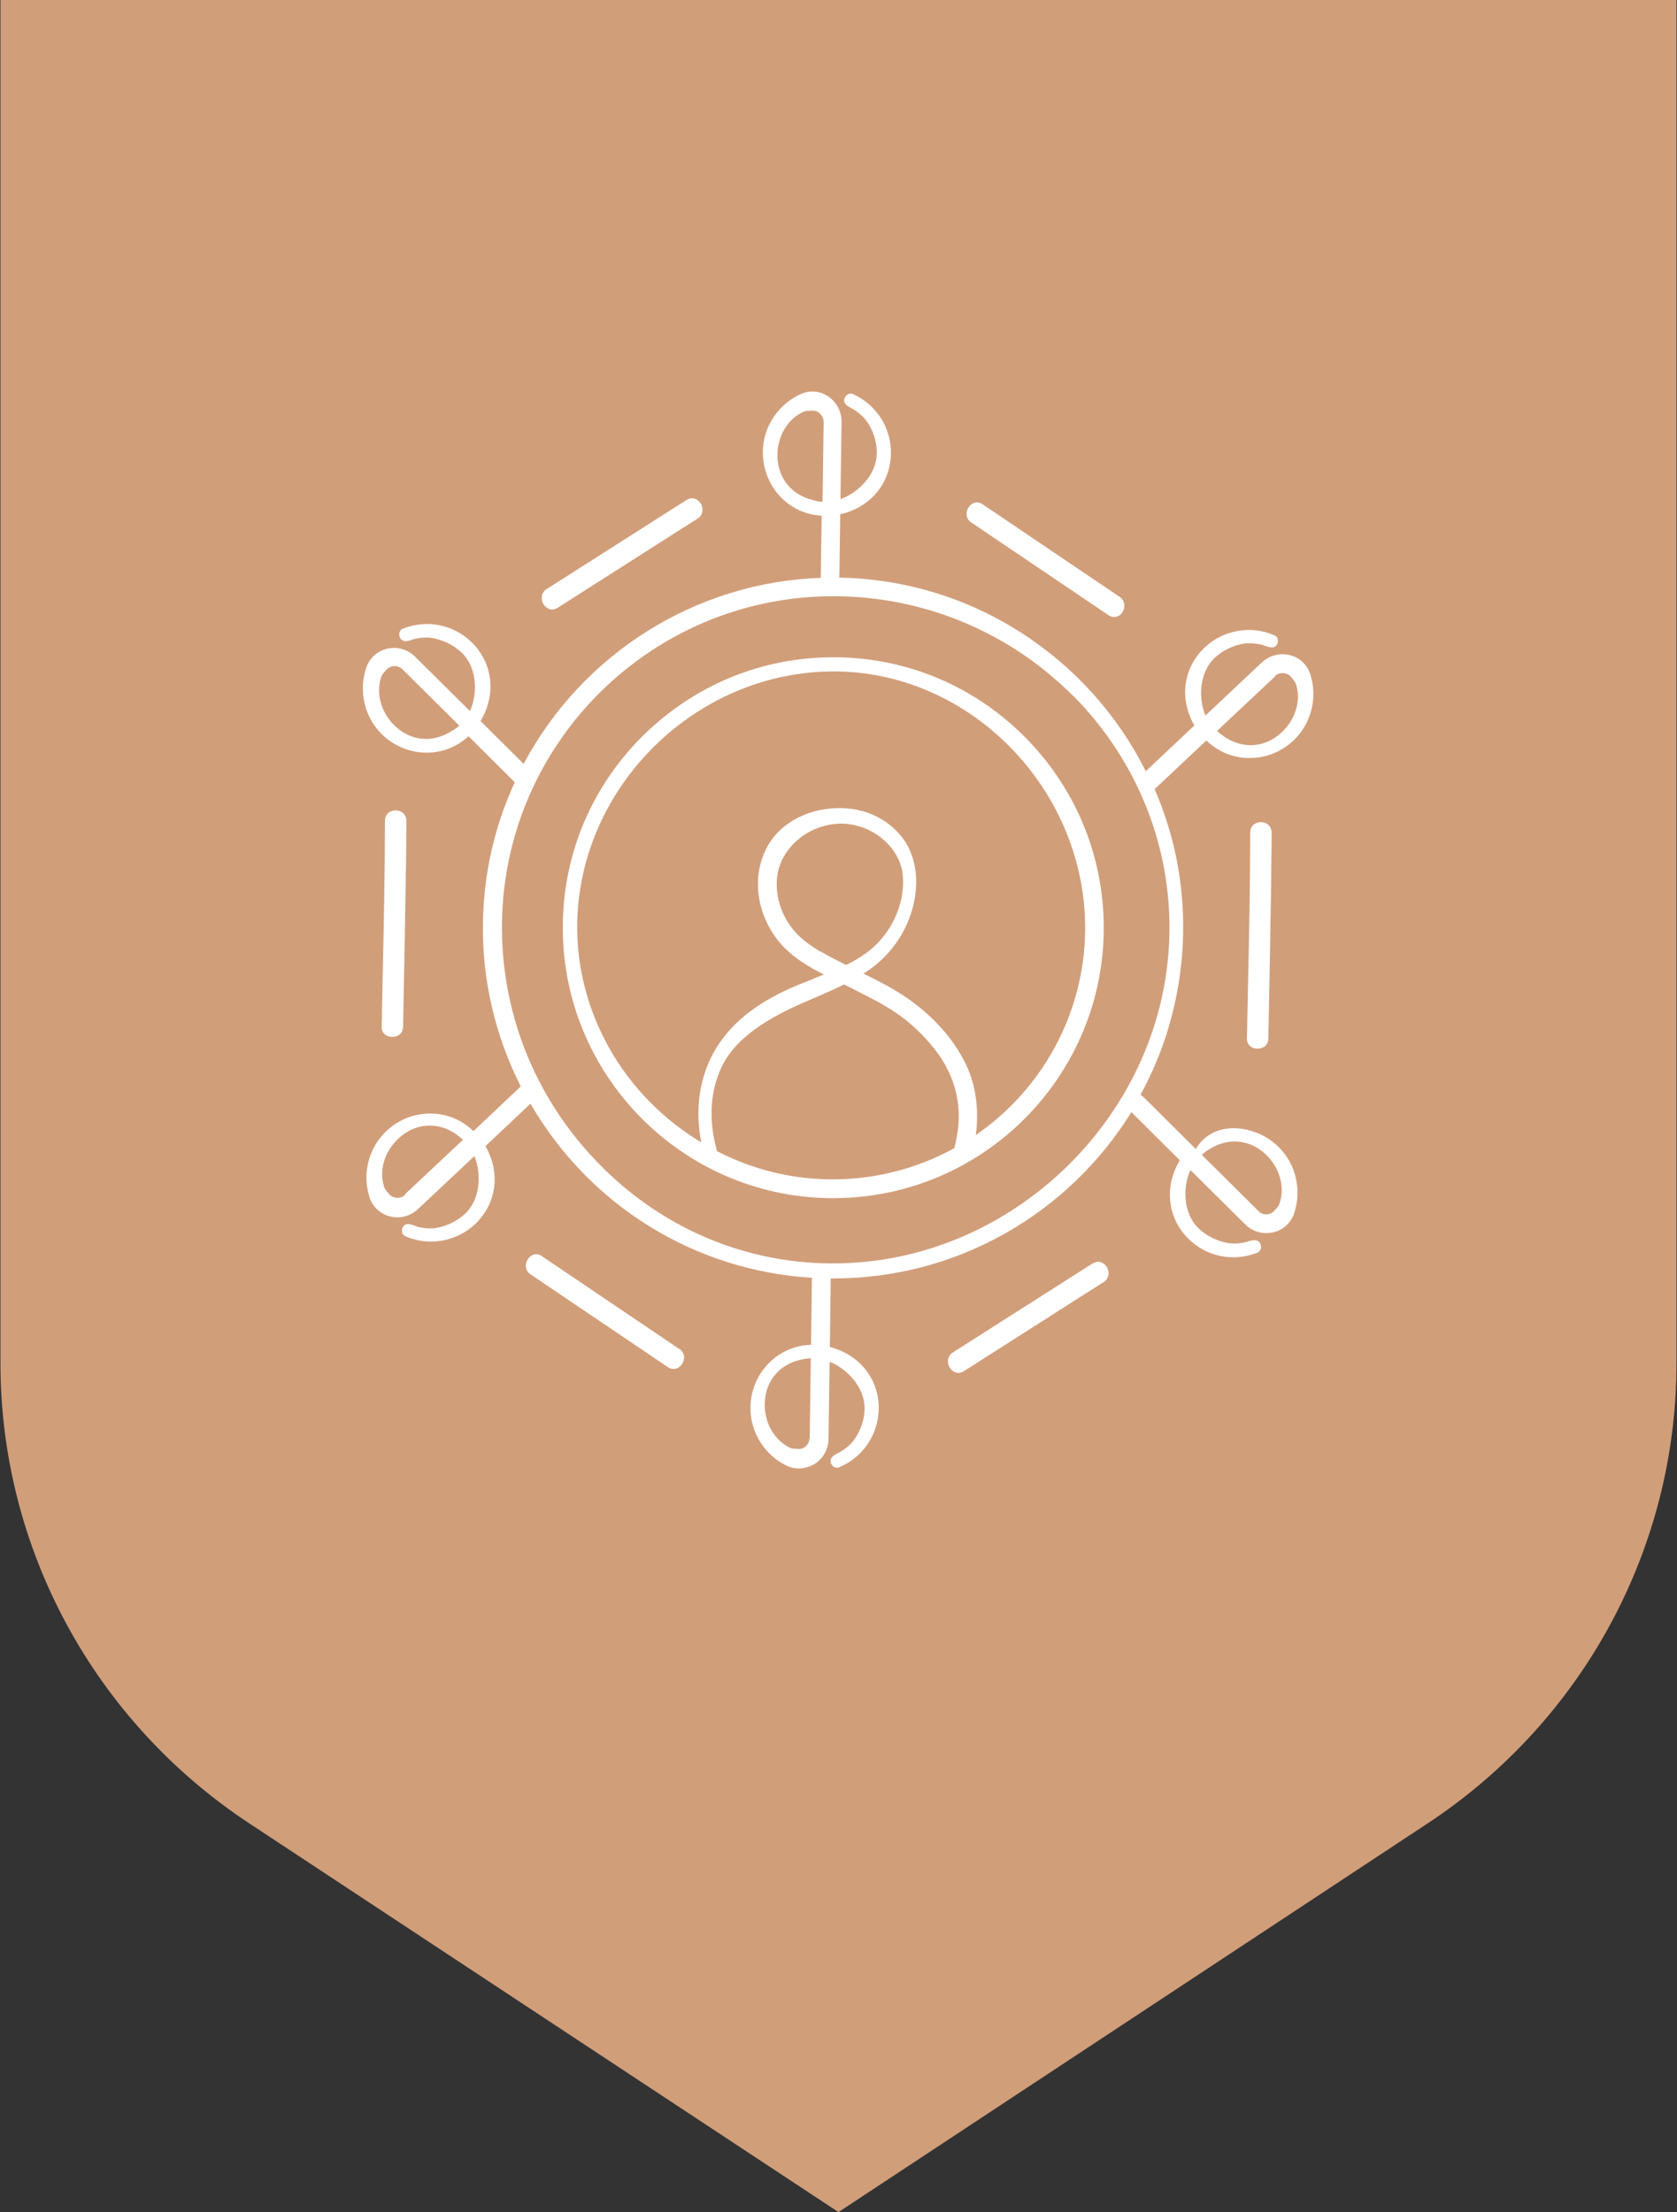
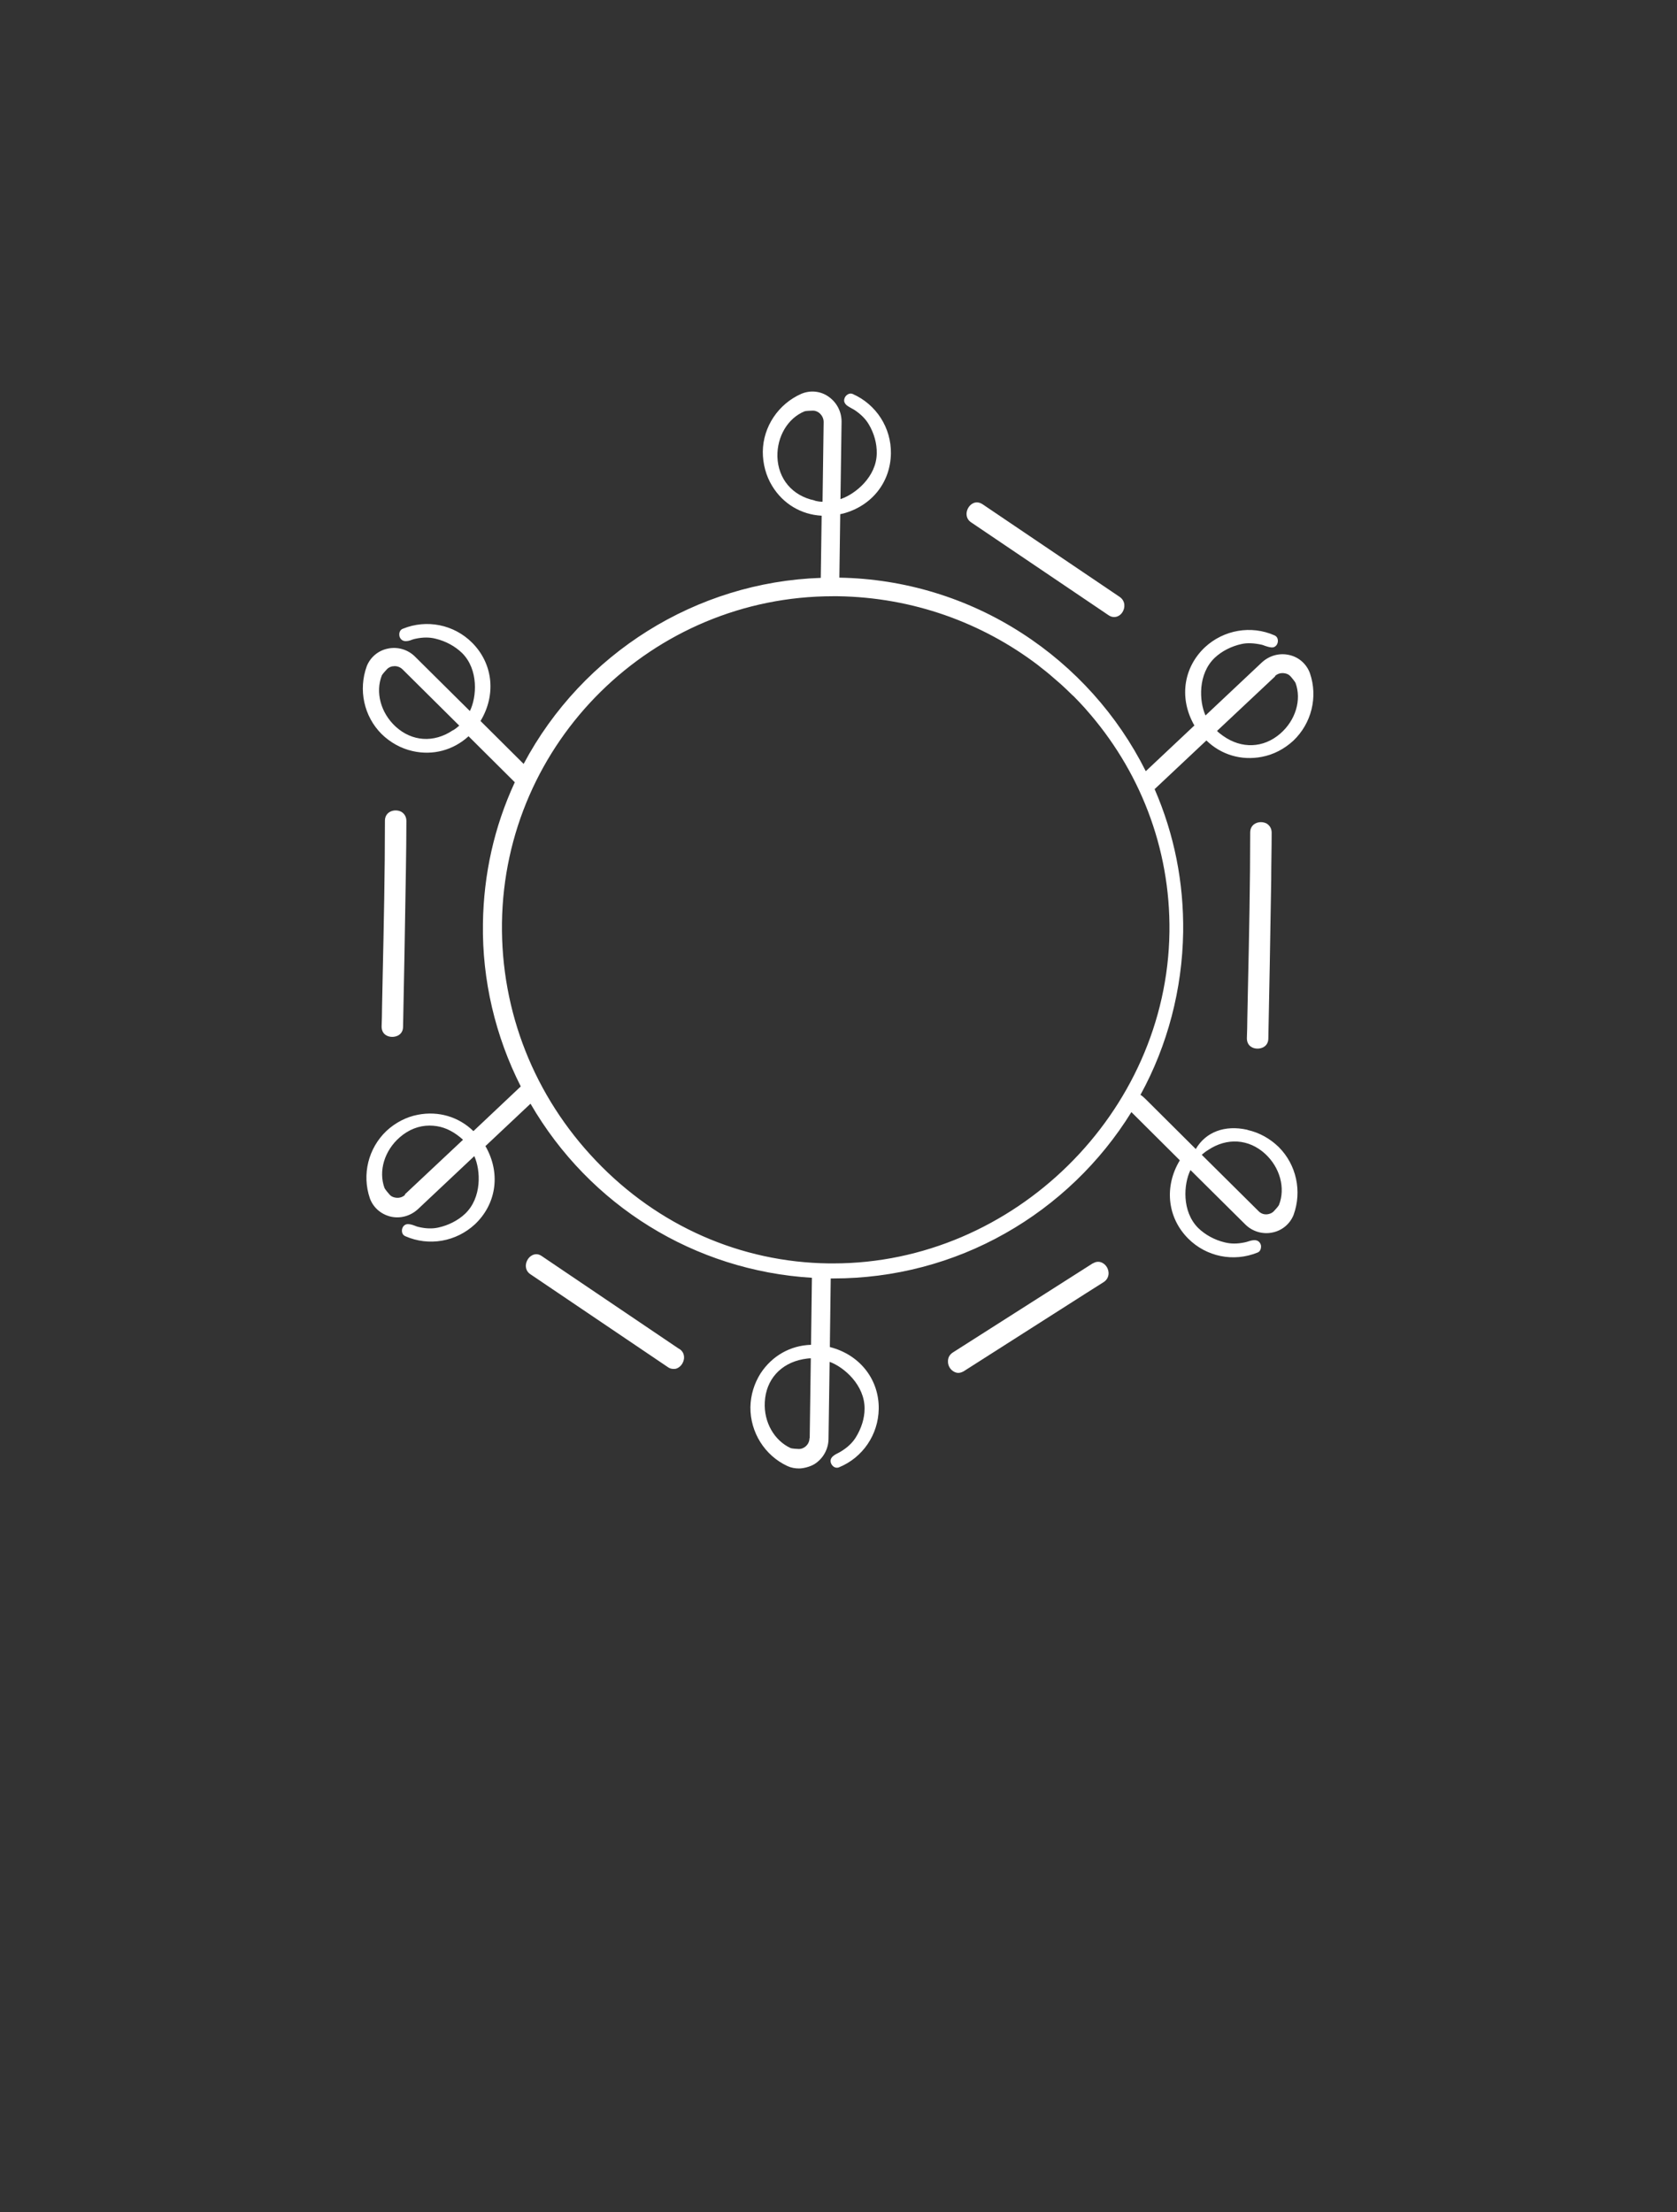
<svg xmlns="http://www.w3.org/2000/svg" width="758" height="1000" viewBox="0 0 758 1000" fill="none">
  <rect x="0" y="0" width="758" height="1000" fill="#333333" stroke="none" />
  <g clip-path="url(#clip0_108_33)">
-     <path d="M0.211 0H757.764V616.301C757.764 699.87 715.569 777.907 645.318 824.26L378.988 1000L112.657 824.26C42.407 777.907 0.211 699.87 0.211 616.301V0Z" fill="#D19E7A" />
-     <path d="M464.186 334.132C441.386 310.732 410.886 297.532 378.286 297.132C377.686 297.132 377.186 297.132 376.586 297.132C344.586 297.132 314.486 309.432 291.386 331.832C267.986 354.632 254.786 385.132 254.386 417.732C253.486 485.132 307.586 540.732 374.986 541.632C375.586 541.632 376.086 541.632 376.686 541.632C443.286 541.632 497.986 487.932 498.886 421.032C499.286 388.432 486.986 357.632 464.186 334.132ZM433.186 508.632C432.886 511.832 432.286 515.232 431.386 519.032C414.586 528.232 395.786 533.132 376.586 533.132H375.086C357.186 532.932 339.986 528.632 323.986 520.332C323.986 519.932 323.886 519.632 323.786 519.232C321.186 509.432 319.686 494.832 326.786 481.132C333.286 468.532 347.686 460.532 357.886 455.632C361.386 454.032 364.986 452.432 368.486 450.932H368.586C372.786 449.032 377.186 447.232 381.486 445.032L382.686 445.632C384.986 446.732 387.286 447.932 389.586 449.132C395.986 452.332 403.386 456.232 409.686 461.332C414.486 465.132 418.986 469.832 422.886 474.832C430.586 484.832 434.186 496.432 433.186 508.532V508.632ZM370.886 430.232C364.386 426.432 359.886 422.532 356.786 417.932C352.986 412.332 350.986 405.732 351.086 399.332C351.086 391.832 354.486 384.932 360.486 379.732C365.886 375.032 373.086 372.332 380.286 372.332H380.686C381.886 372.332 382.986 372.432 384.086 372.632C396.386 374.332 406.586 383.932 407.986 394.932C409.386 406.832 404.086 420.032 394.386 428.532C391.286 431.232 387.386 433.832 382.386 436.232C379.186 434.632 374.986 432.532 370.986 430.132L370.886 430.232ZM441.086 513.032C442.586 501.532 441.086 490.432 436.486 480.932C431.186 469.932 421.986 459.532 410.386 451.432C403.886 446.932 396.686 443.232 390.286 440.132C391.886 439.132 393.386 438.032 394.886 436.932C406.386 428.032 413.586 414.232 414.086 400.032C414.386 392.332 412.386 385.032 408.486 379.532C404.086 373.332 397.386 368.732 389.686 366.632C374.586 362.532 354.286 367.832 346.286 383.732C339.486 397.232 342.286 414.632 353.086 426.832C357.086 431.332 362.186 435.132 369.686 439.132C370.586 439.632 371.486 440.132 372.386 440.532C370.986 441.132 369.586 441.632 368.186 442.232L367.786 442.432C364.286 443.832 360.686 445.232 357.286 446.732C342.186 453.532 331.986 461.532 324.986 471.832C317.586 482.832 314.486 496.632 316.086 510.632C316.286 512.532 316.586 514.432 316.986 516.432C281.786 495.332 260.386 457.532 260.886 417.732C261.786 355.432 314.586 303.532 376.786 303.532H378.286C439.886 304.332 491.286 358.132 490.486 420.932C489.986 457.732 471.586 492.032 441.186 513.032H441.086Z" fill="white" />
-     <path d="M247.686 275.032C248.286 275.332 248.886 275.532 249.586 275.532C250.286 275.532 251.286 275.232 252.086 274.732C270.486 263.032 288.886 251.232 307.286 239.532L315.186 234.532C316.786 233.532 317.586 232.032 317.486 230.232C317.486 228.332 316.286 226.532 314.686 225.732C313.286 225.032 311.786 225.132 310.286 226.032L247.186 266.232C245.586 267.232 244.786 268.732 244.886 270.532C244.886 272.432 246.086 274.232 247.686 275.032Z" fill="white" />
    <path d="M439.086 236.232L501.086 278.132C501.986 278.732 502.786 278.932 503.586 278.932C505.186 278.932 506.486 278.032 507.286 276.832C508.686 274.732 508.686 271.632 506.086 269.832L444.086 227.932C442.686 227.032 441.186 226.832 439.786 227.532C438.186 228.332 437.086 230.032 436.886 231.932C436.786 233.732 437.486 235.232 439.086 236.232Z" fill="white" />
    <path d="M306.886 609.732L244.886 567.832C243.486 566.832 241.986 566.732 240.586 567.432C238.986 568.232 237.886 569.932 237.686 571.832C237.586 573.632 238.286 575.132 239.886 576.132L301.886 618.032C302.686 618.632 303.586 618.832 304.486 618.832C305.386 618.832 305.686 618.732 306.286 618.432C307.886 617.632 308.986 615.932 309.186 614.032C309.286 612.232 308.586 610.732 306.986 609.732H306.886Z" fill="white" />
    <path d="M493.886 571.132L430.786 611.332C429.186 612.332 428.386 613.832 428.486 615.632C428.486 617.532 429.686 619.332 431.286 620.132C431.886 620.432 432.486 620.632 433.186 620.632C433.886 620.632 434.886 620.332 435.686 619.832C454.086 608.132 472.486 596.332 490.886 584.632L498.786 579.632C501.486 577.932 501.586 574.732 500.186 572.632C498.986 570.832 496.586 569.532 493.986 571.132H493.886Z" fill="white" />
    <path d="M567.286 372.332C565.886 373.132 565.086 374.532 565.086 376.332C565.086 399.532 564.586 423.132 564.086 445.832C563.986 450.732 563.886 455.532 563.786 460.432C563.786 463.432 563.686 466.332 563.586 469.332C563.586 471.132 564.286 472.532 565.686 473.332C566.486 473.832 567.486 474.032 568.386 474.032C569.286 474.032 570.186 473.832 570.986 473.432C572.486 472.632 573.286 471.232 573.286 469.432C573.686 449.632 574.186 423.632 574.586 397.432C574.586 390.932 574.786 383.632 574.786 376.432C574.786 374.632 573.986 373.232 572.586 372.332C570.986 371.432 568.886 371.432 567.286 372.332Z" fill="white" />
    <path d="M177.286 468.732C178.186 468.732 179.086 468.532 179.886 468.132C181.386 467.332 182.186 465.932 182.186 464.132C182.586 444.532 183.086 418.532 183.486 392.132C183.586 385.032 183.686 378.032 183.686 371.132C183.686 369.332 182.886 367.932 181.486 367.032C179.886 366.132 177.786 366.132 176.186 367.032C174.786 367.832 173.986 369.232 173.986 371.032C173.986 394.232 173.486 417.832 172.986 440.532C172.886 445.432 172.786 450.232 172.686 455.132C172.686 458.132 172.586 461.032 172.486 464.032C172.486 465.832 173.186 467.232 174.586 468.032C175.386 468.532 176.386 468.732 177.286 468.732Z" fill="white" />
    <path d="M563.786 510.732C553.586 508.432 544.986 511.732 540.486 519.432L517.786 496.832C516.986 496.032 516.286 495.432 515.486 494.932C527.786 472.532 534.386 447.132 534.786 421.432C535.086 398.932 530.786 377.232 521.886 356.732L545.286 334.732C551.986 341.232 561.086 343.932 570.386 342.132C575.686 341.132 580.586 338.532 584.586 334.832C592.786 327.032 595.786 315.132 592.086 304.332C590.586 300.232 587.186 297.132 582.886 296.132C578.386 295.032 573.786 296.332 570.386 299.432L544.886 323.432C541.986 317.032 541.386 304.632 549.086 297.332C552.286 294.332 556.586 292.132 561.186 291.132C563.886 290.532 566.886 290.732 570.186 291.432C570.686 291.532 571.186 291.732 571.686 291.932C572.986 292.332 574.286 292.832 575.486 292.632C576.786 292.332 577.486 291.132 577.586 290.032C577.686 288.732 577.186 287.732 576.086 287.232C565.486 282.532 553.086 284.732 544.586 292.632C535.186 301.532 532.986 314.832 539.186 326.732C539.386 327.132 539.586 327.532 539.886 327.932L517.886 348.632C505.186 323.232 485.786 301.632 461.886 286.232C437.286 270.332 408.786 261.632 379.386 261.132L379.786 232.432C380.286 232.332 380.686 232.232 381.186 232.132C394.086 228.632 402.486 218.032 402.686 205.032C402.886 193.432 396.086 182.832 385.486 178.132C384.386 177.632 383.286 178.032 382.386 178.932C381.686 179.732 381.186 181.132 381.886 182.232C382.486 183.332 383.786 183.932 384.986 184.632C385.486 184.932 385.986 185.132 386.386 185.432C389.186 187.332 391.286 189.432 392.686 191.832C395.086 195.832 396.386 200.532 396.286 204.932C396.186 215.532 386.586 223.432 379.886 225.632L380.386 190.632C380.386 186.032 378.186 181.832 374.386 179.232C370.786 176.732 366.186 176.332 362.186 178.032C351.786 182.632 344.886 192.932 344.786 204.232C344.786 209.632 346.186 215.032 348.986 219.632C353.886 227.732 362.086 232.632 371.386 233.132L370.986 261.232C314.686 263.132 263.286 295.332 236.686 345.332L217.186 325.932C217.386 325.532 217.686 325.132 217.886 324.732C224.286 313.032 222.486 299.632 213.386 290.532C205.186 282.332 192.886 279.832 182.086 284.232C180.986 284.632 180.386 285.732 180.486 287.032C180.486 288.132 181.286 289.432 182.586 289.732C183.786 290.032 185.186 289.632 186.386 289.132C186.886 288.932 187.486 288.832 187.886 288.732C191.186 288.032 194.186 288.032 196.886 288.732C201.486 289.832 205.686 292.132 208.886 295.232C216.386 302.732 215.486 315.132 212.386 321.432L187.586 296.832C184.386 293.632 179.686 292.232 175.186 293.232C170.886 294.132 167.386 297.132 165.786 301.132C161.886 311.832 164.486 323.832 172.486 331.832C176.386 335.632 181.186 338.332 186.486 339.532C195.686 341.632 204.886 339.132 211.786 332.832L232.686 353.632C223.386 373.732 218.586 395.232 218.286 417.532C217.886 443.032 223.886 468.432 235.386 491.132L213.986 511.332C207.286 504.832 198.186 502.132 188.886 503.932C183.586 504.932 178.686 507.532 174.686 511.232C166.486 519.032 163.486 530.932 167.186 541.732C168.686 545.832 172.086 548.832 176.386 549.932C180.886 551.032 185.486 549.732 188.886 546.632L214.386 522.632C217.286 529.032 217.886 541.432 210.186 548.732C206.986 551.732 202.686 553.932 198.086 554.932C195.386 555.532 192.386 555.432 189.086 554.632C188.586 554.532 188.086 554.332 187.586 554.132C186.286 553.632 184.986 553.232 183.786 553.432C182.486 553.732 181.786 554.932 181.686 556.032C181.586 557.332 182.086 558.332 183.186 558.832C193.886 563.532 206.186 561.332 214.686 553.432C224.086 544.532 226.286 531.232 220.086 519.332C219.886 518.932 219.686 518.532 219.386 518.132L239.786 498.932C266.486 545.032 313.986 574.432 366.986 577.632L366.586 607.932C357.186 608.232 348.986 612.932 343.786 620.832C340.886 625.432 339.286 630.632 339.186 636.132C339.086 647.432 345.586 657.932 355.886 662.732C357.586 663.532 359.386 663.832 361.186 663.832C362.986 663.832 366.086 663.132 368.186 661.832C372.086 659.332 374.386 655.132 374.486 650.632L374.986 615.632C381.586 618.032 390.886 626.232 390.786 636.832C390.786 641.232 389.286 645.832 386.786 649.832C385.286 652.232 383.186 654.232 380.286 656.032C379.886 656.332 379.386 656.532 378.886 656.832C377.686 657.432 376.486 658.032 375.786 659.132C375.086 660.232 375.486 661.632 376.186 662.432C376.986 663.432 378.186 663.732 379.186 663.332C389.986 658.932 396.986 648.532 397.186 636.932C397.386 624.032 389.186 613.132 376.486 609.332C375.986 609.232 375.586 609.032 375.086 608.932L375.486 577.932H376.786C403.986 577.932 430.786 570.932 454.386 557.532C477.586 544.432 497.386 525.432 511.386 502.732L533.286 524.532C533.086 524.932 532.786 525.332 532.586 525.732C526.186 537.432 527.986 550.832 537.086 559.932C545.286 568.132 557.586 570.632 568.386 566.232C569.486 565.832 569.986 564.732 569.986 563.432C569.986 562.332 569.186 561.032 567.886 560.732C566.686 560.432 565.286 560.832 564.086 561.232C563.586 561.432 562.986 561.532 562.586 561.632C559.286 562.332 556.386 562.332 553.586 561.632C548.986 560.532 544.786 558.232 541.586 555.132C534.086 547.632 534.986 535.232 538.086 528.932L562.886 553.532C566.086 556.732 570.786 558.132 575.286 557.132C579.586 556.232 583.086 553.232 584.686 549.232C588.586 538.532 585.986 526.532 577.986 518.532C574.086 514.732 569.286 512.032 563.986 510.832L563.786 510.732ZM576.286 305.632C577.486 304.432 579.286 304.032 580.986 304.432C581.886 304.632 582.686 305.032 583.286 305.732C583.786 306.232 585.386 308.232 585.586 308.732C588.386 316.432 585.586 325.632 578.686 331.632C571.086 338.232 561.186 338.632 552.786 332.632C551.786 331.932 550.886 331.232 550.086 330.432L576.386 305.732L576.286 305.632ZM204.686 330.132C196.086 335.932 186.186 335.232 178.786 328.432C172.086 322.232 169.586 312.932 172.586 305.332C172.786 304.832 174.486 302.932 174.986 302.432C175.586 301.832 176.386 301.432 177.286 301.232C177.686 301.232 177.986 301.132 178.386 301.132C179.686 301.132 180.986 301.632 181.986 302.632L207.586 328.032C206.686 328.832 205.786 329.532 204.786 330.132H204.686ZM183.086 540.132C181.886 541.332 180.086 541.732 178.386 541.332C177.486 541.132 176.686 540.732 176.086 540.032C175.586 539.532 173.986 537.532 173.786 537.032C170.986 529.332 173.786 520.132 180.686 514.132C184.686 510.632 189.386 508.832 194.086 508.832C198.786 508.832 202.686 510.232 206.586 513.032C207.586 513.732 208.486 514.532 209.286 515.232L182.986 539.932L183.086 540.132ZM365.886 650.132C365.886 651.832 364.986 653.432 363.486 654.332C362.686 654.832 361.886 655.032 361.086 655.032C360.386 655.032 357.786 654.832 357.386 654.632C349.986 651.232 345.186 642.932 345.686 633.832C346.186 623.732 352.786 616.332 362.986 614.432C364.186 614.232 365.386 614.032 366.486 614.032L365.986 650.132H365.886ZM368.186 226.232C358.086 224.132 351.686 216.432 351.386 206.432C351.186 197.332 356.086 189.032 363.686 185.932C364.186 185.732 366.686 185.632 367.486 185.632C368.386 185.632 369.186 185.932 369.986 186.432C371.386 187.432 372.286 189.032 372.286 190.732L371.786 226.832C370.686 226.832 369.486 226.632 368.286 226.332L368.186 226.232ZM376.586 571.132C375.886 571.132 375.286 571.132 374.586 571.132C334.786 570.632 297.386 554.132 269.386 524.732C241.486 495.532 226.386 457.332 226.886 417.232C227.986 335.332 294.986 269.532 376.586 269.532C458.186 269.532 377.986 269.532 378.686 269.532C412.686 270.032 443.886 281.532 468.986 300.532C469.686 301.032 470.286 301.632 470.986 302.132C472.186 303.032 473.386 304.032 474.586 305.032C476.086 306.332 477.586 307.632 479.086 308.932C479.386 309.232 479.686 309.432 479.986 309.732C481.386 311.032 482.786 312.332 484.186 313.732C484.586 314.132 484.886 314.432 485.286 314.732C486.186 315.632 487.086 316.632 487.986 317.532C488.786 318.432 489.586 319.232 490.386 320.132C490.586 320.332 490.786 320.632 490.986 320.832C514.786 347.732 529.086 382.932 528.586 421.332C527.486 502.932 458.186 571.132 376.686 571.132H376.586ZM578.086 544.732C577.886 545.232 576.186 547.132 575.686 547.632C575.086 548.232 574.286 548.632 573.386 548.832C571.686 549.232 569.986 548.732 568.786 547.432L543.186 522.032C544.086 521.232 544.986 520.532 545.986 519.932C554.586 514.132 564.486 514.832 571.886 521.632C578.586 527.832 581.086 537.132 578.086 544.732Z" fill="white" />
  </g>
  <defs>
    <clipPath id="clip0_108_33">
      <rect width="757.553" height="1000" fill="white" transform="translate(0.211)" />
    </clipPath>
  </defs>
</svg>